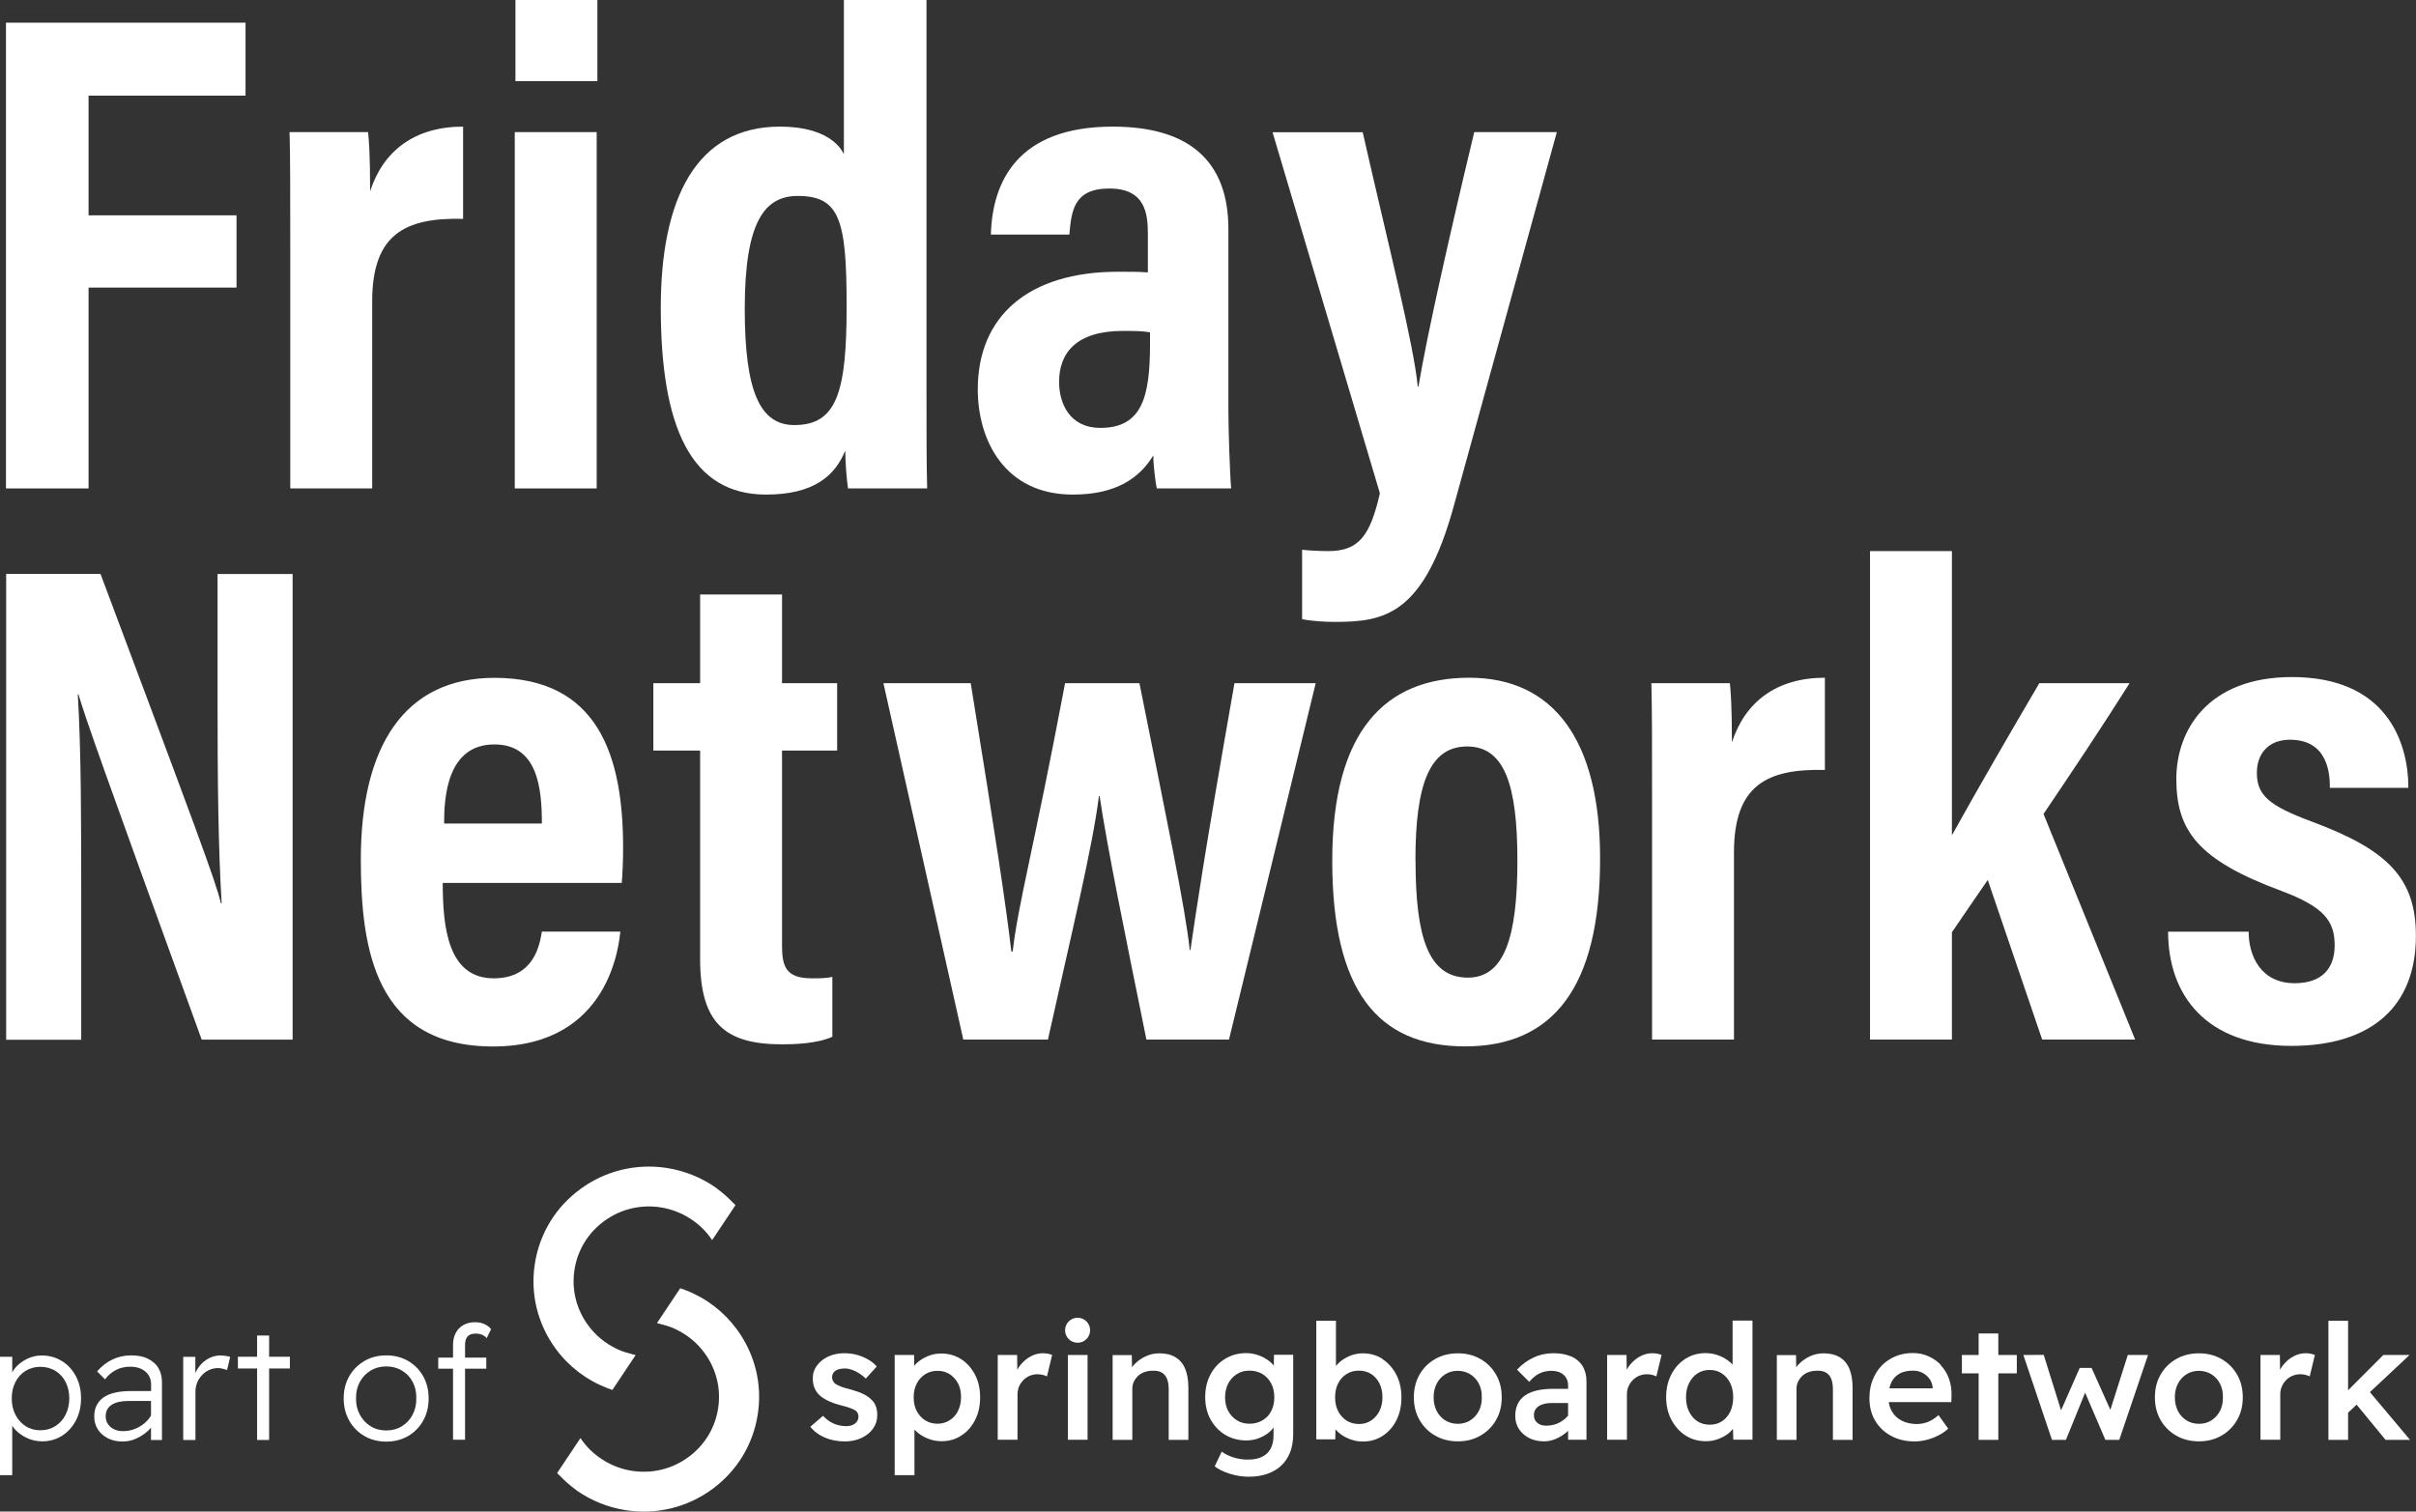
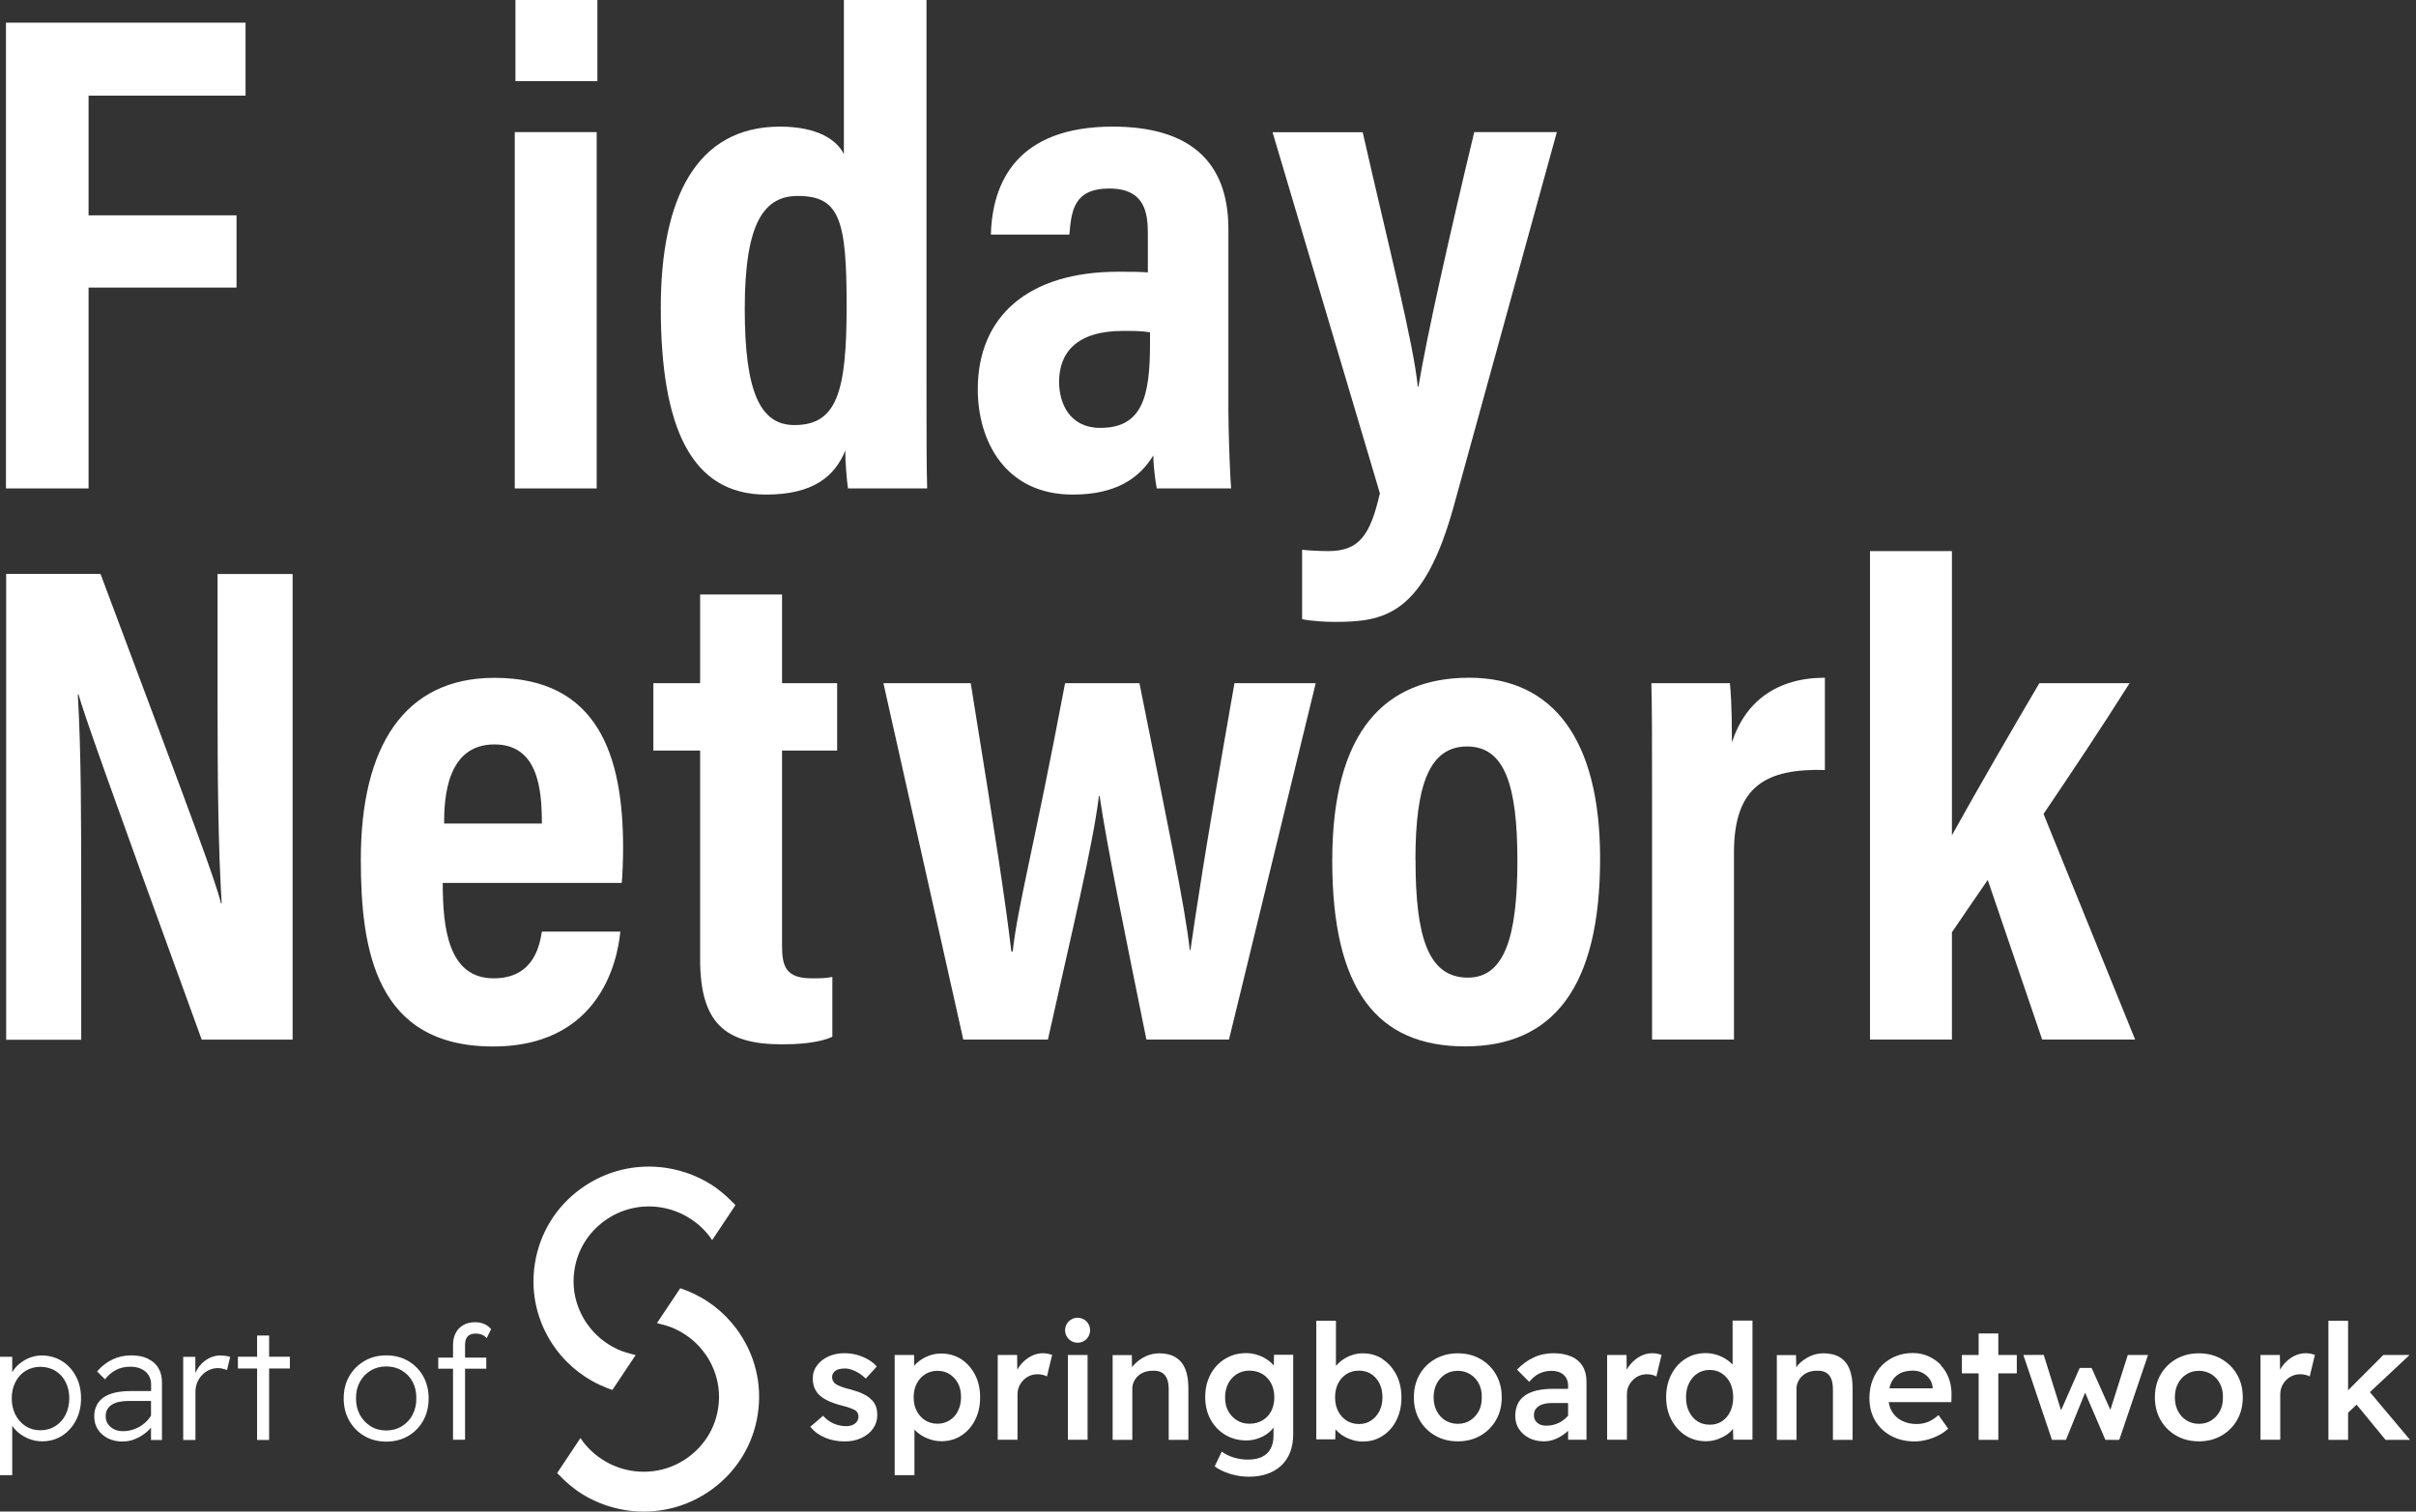
<svg xmlns="http://www.w3.org/2000/svg" width="155" height="97" viewBox="0 0 155 97" fill="none">
  <rect x="0" y="0" width="155" height="97" fill="#333333" stroke="none" />
  <g clip-path="url(#clip0_30_420)">
    <path d="M0.383 1.456H15.753V6.137H5.682V13.818H15.175V18.455H5.682V31.344H0.383V1.456Z" fill="white" />
-     <path d="M18.622 16.246C18.622 12.494 18.622 10.109 18.578 8.478H23.614C23.658 8.873 23.746 9.846 23.746 12.274C24.587 9.67 26.615 8.126 29.71 8.126V14.044C26 13.956 23.878 15.016 23.878 19.34V31.344H18.622V16.246Z" fill="white" />
-     <path d="M33.025 8.478H38.281V31.344H33.025V8.478ZM33.069 5.208V0H38.325V5.208H33.069Z" fill="white" />
+     <path d="M33.025 8.478H38.281V31.344H33.025ZM33.069 5.208V0H38.325V5.208H33.069Z" fill="white" />
    <path d="M59.44 0V24.987C59.44 27.679 59.44 30.02 59.483 31.344H54.404C54.316 30.773 54.228 29.581 54.228 28.916C53.563 30.547 52.194 31.739 49.149 31.739C44.333 31.739 42.393 27.416 42.393 19.735C42.393 12.713 44.691 8.126 50.034 8.126C52.508 8.126 53.701 9.011 54.14 9.89V0H59.44ZM50.957 27.278C53.695 27.278 54.316 25.157 54.316 19.641C54.316 14.125 53.877 12.575 51.183 12.575C49.061 12.575 47.78 14.207 47.78 19.817C47.78 25.113 48.753 27.278 50.963 27.278H50.957Z" fill="white" />
    <path d="M78.809 26.355C78.809 27.504 78.897 30.327 78.985 31.344H74.213C74.125 30.905 73.993 29.888 73.993 29.223C73.108 30.679 71.607 31.739 68.826 31.739C64.456 31.739 62.73 28.25 62.73 24.987C62.73 20.306 65.957 17.438 71.739 17.438C72.537 17.438 73.108 17.438 73.642 17.482V15.01C73.642 13.686 73.466 12.098 71.168 12.098C68.87 12.098 68.738 13.554 68.606 15.054H63.571C63.659 11.697 65.247 8.126 71.388 8.126C76.291 8.126 78.809 10.335 78.809 14.703V26.355ZM73.774 21.323C73.202 21.235 72.756 21.235 72.053 21.235C69.052 21.235 67.947 22.647 67.947 24.504C67.947 25.872 68.612 27.46 70.597 27.46C73.29 27.46 73.78 25.427 73.78 22.076V21.323H73.774Z" fill="white" />
    <path d="M87.423 8.478C89.1 15.851 90.694 22.076 90.958 24.812H91.002C91.529 21.593 93.036 14.922 94.581 8.478H99.88L93.3 32.361C91.354 39.514 88.792 39.909 85.615 39.909C85.044 39.909 84.202 39.865 83.537 39.734V35.278C83.844 35.322 84.686 35.366 85.213 35.366C87.204 35.366 87.907 34.35 88.528 31.658L81.641 8.484H87.43L87.423 8.478Z" fill="white" />
    <path d="M0.396 66.71V36.828H6.448C12.633 53.338 13.825 56.513 14.177 57.975H14.221C14.001 54.399 13.957 49.987 13.957 45.086V36.835H18.773V66.716H12.94C6.536 49.102 5.431 45.927 5.035 44.559H4.991C5.211 48.268 5.211 52.635 5.211 58.026V66.723H0.396V66.71Z" fill="white" />
    <path d="M28.404 56.645C28.404 59.557 28.756 62.782 31.675 62.782C34.325 62.782 34.633 60.529 34.765 59.783H39.8C39.712 60.485 39.178 67.156 31.632 67.156C24.085 67.156 23.149 60.931 23.149 55.152C23.149 47.91 25.931 43.499 31.72 43.499C38.343 43.499 39.976 48.444 39.976 54.405C39.976 55.202 39.932 56.256 39.888 56.658H28.404V56.645ZM34.765 52.849C34.765 50.596 34.501 47.772 31.72 47.772C28.674 47.772 28.492 51.173 28.492 52.849H34.765Z" fill="white" />
    <path d="M41.916 43.844H44.917V38.152H50.172V43.844H53.707V48.167H50.172V60.705C50.172 62.029 50.436 62.782 52.075 62.782C52.602 62.782 52.96 62.782 53.4 62.694V66.534C52.426 66.974 50.97 67.018 50.172 67.018C46.506 67.018 44.917 65.65 44.917 61.546V48.167H41.916V43.844Z" fill="white" />
    <path d="M62.278 43.844C63.91 53.909 64.531 58.057 64.883 61.056H64.971C65.323 57.969 66.296 54.612 68.33 43.844H73.102C74.822 52.453 76.059 58.321 76.329 60.968H76.373C76.725 58.584 77.17 55.365 79.198 43.844H84.41L78.847 66.71H73.548C72.135 59.739 71.03 54.348 70.546 51.085H70.502C70.107 54.311 68.738 59.914 67.231 66.71H61.8L56.677 43.844H62.284H62.278Z" fill="white" />
    <path d="M102.655 55.101C102.655 63.397 99.61 67.15 93.997 67.15C88.384 67.15 85.471 63.573 85.471 55.233C85.471 46.894 88.874 43.492 94.261 43.492C99.648 43.492 102.655 47.465 102.655 55.101ZM90.814 55.189C90.814 60.09 91.611 62.738 94.173 62.738C96.515 62.738 97.35 60.134 97.35 55.233C97.35 50.332 96.508 47.904 94.123 47.904C91.737 47.904 90.808 50.288 90.808 55.189H90.814Z" fill="white" />
    <path d="M105.989 51.612C105.989 47.86 105.989 45.475 105.945 43.844H110.981C111.025 44.239 111.113 45.212 111.113 47.64C111.954 45.036 113.982 43.492 117.077 43.492V49.41C113.367 49.322 111.244 50.383 111.244 54.706V66.71H105.989V51.612Z" fill="white" />
    <path d="M125.227 53.602C126.815 50.734 128.938 47.069 130.834 43.844H136.623C134.814 46.712 133.044 49.36 131.104 52.234L136.98 66.71H131.016L127.525 56.469C126.91 57.354 125.805 58.986 125.227 59.827V66.71H119.972V35.366H125.227V53.595V53.602Z" fill="white" />
-     <path d="M144.263 59.782C144.263 61.37 145.061 63.096 147.221 63.096C148.941 63.096 149.782 62.167 149.782 60.667C149.782 59.08 149.073 58.195 146.379 57.178C140.992 55.189 139.624 53.294 139.624 49.981C139.624 46.894 141.614 43.449 147.045 43.449C153.054 43.449 154.51 47.552 154.51 50.558H149.475C149.475 49.717 149.387 47.471 146.913 47.471C145.544 47.471 144.791 48.356 144.791 49.592C144.791 51.048 145.588 51.713 148.326 52.729C153.185 54.537 154.994 56.35 154.994 60.059C154.994 64.564 152.168 67.118 147.001 67.118C141.526 67.118 139.096 63.849 139.096 59.789H144.263V59.782Z" fill="white" />
    <path d="M3.968 87.343C3.591 87.104 3.152 86.985 2.668 86.985C2.354 86.985 2.059 87.054 1.771 87.186C1.482 87.324 1.237 87.499 1.036 87.713C0.936 87.826 0.848 87.939 0.785 88.064V87.067H0V94.666H0.785V91.497C0.841 91.585 0.904 91.666 0.986 91.754C1.199 91.98 1.457 92.156 1.758 92.294C2.059 92.432 2.38 92.495 2.712 92.495C3.177 92.495 3.604 92.375 3.981 92.137C4.357 91.898 4.652 91.566 4.872 91.152C5.092 90.731 5.199 90.261 5.199 89.734C5.199 89.206 5.092 88.736 4.872 88.322C4.652 87.907 4.357 87.581 3.974 87.343M4.207 90.788C4.05 91.101 3.824 91.346 3.547 91.522C3.265 91.698 2.945 91.785 2.587 91.785C2.229 91.785 1.921 91.698 1.645 91.522C1.369 91.346 1.155 91.101 0.992 90.794C0.835 90.487 0.753 90.135 0.753 89.74C0.753 89.344 0.835 88.987 0.992 88.686C1.149 88.378 1.369 88.14 1.645 87.97C1.921 87.801 2.235 87.713 2.587 87.713C2.938 87.713 3.277 87.801 3.56 87.976C3.843 88.152 4.062 88.391 4.213 88.698C4.37 89.006 4.445 89.351 4.445 89.734C4.445 90.116 4.364 90.48 4.207 90.788Z" fill="white" />
    <path d="M9.468 87.18C9.173 87.041 8.815 86.979 8.413 86.979C7.986 86.979 7.591 87.067 7.227 87.236C6.863 87.405 6.53 87.663 6.228 88.008L6.737 88.516C6.944 88.246 7.189 88.039 7.459 87.907C7.729 87.769 8.03 87.707 8.363 87.707C8.765 87.707 9.085 87.813 9.33 88.02C9.575 88.227 9.694 88.51 9.694 88.855V89.269H8.351C7.98 89.269 7.647 89.307 7.352 89.376C7.057 89.445 6.819 89.552 6.63 89.683C6.442 89.821 6.298 89.991 6.197 90.192C6.097 90.392 6.046 90.631 6.046 90.894C6.046 91.221 6.128 91.503 6.285 91.742C6.442 91.98 6.662 92.168 6.932 92.306C7.202 92.438 7.509 92.507 7.855 92.507C8.156 92.507 8.439 92.451 8.702 92.331C8.972 92.218 9.217 92.061 9.443 91.867C9.531 91.792 9.613 91.704 9.688 91.616V92.407H10.391V88.711C10.391 88.347 10.31 88.033 10.153 87.776C9.996 87.518 9.763 87.324 9.468 87.186M9.33 91.283C9.135 91.459 8.916 91.591 8.671 91.691C8.426 91.792 8.169 91.842 7.886 91.842C7.679 91.842 7.484 91.804 7.321 91.723C7.158 91.641 7.026 91.534 6.925 91.384C6.825 91.24 6.781 91.07 6.781 90.882C6.781 90.719 6.812 90.581 6.875 90.461C6.938 90.342 7.032 90.242 7.158 90.154C7.283 90.072 7.434 90.01 7.616 89.966C7.798 89.928 8.005 89.903 8.244 89.903H9.688V90.85C9.588 91.007 9.468 91.152 9.33 91.277" fill="white" />
    <path d="M14.184 86.979C13.901 86.979 13.637 87.041 13.399 87.167C13.16 87.293 12.959 87.462 12.796 87.669C12.689 87.807 12.601 87.951 12.532 88.108V87.073H11.754V92.407H12.539V89.294C12.539 89.106 12.576 88.918 12.645 88.742C12.714 88.56 12.815 88.403 12.947 88.259C13.078 88.115 13.229 88.001 13.411 87.92C13.593 87.838 13.788 87.794 13.995 87.794C14.083 87.794 14.177 87.807 14.278 87.832C14.378 87.857 14.472 87.882 14.566 87.92L14.767 87.079C14.698 87.054 14.617 87.029 14.51 87.016C14.409 86.998 14.303 86.991 14.184 86.991" fill="white" />
    <path d="M17.266 85.705H16.494V87.067H15.263V87.82H16.494V92.407H17.266V87.82H18.597V87.067H17.266V85.705Z" fill="white" />
    <path d="M26.182 87.336C25.774 87.098 25.303 86.979 24.782 86.979C24.261 86.979 23.796 87.098 23.382 87.336C22.974 87.575 22.647 87.901 22.408 88.315C22.17 88.729 22.05 89.2 22.05 89.74C22.05 90.279 22.17 90.75 22.408 91.17C22.647 91.591 22.967 91.917 23.382 92.156C23.79 92.394 24.261 92.513 24.782 92.513C25.303 92.513 25.767 92.394 26.182 92.156C26.59 91.917 26.916 91.585 27.149 91.17C27.381 90.756 27.5 90.279 27.5 89.74C27.5 89.2 27.381 88.729 27.149 88.315C26.916 87.901 26.59 87.575 26.182 87.336ZM26.471 90.788C26.307 91.101 26.075 91.346 25.78 91.528C25.485 91.71 25.152 91.798 24.782 91.798C24.411 91.798 24.072 91.71 23.783 91.528C23.488 91.346 23.256 91.101 23.087 90.788C22.917 90.474 22.835 90.123 22.842 89.734C22.835 89.338 22.917 88.993 23.087 88.679C23.256 88.372 23.488 88.127 23.783 87.951C24.078 87.776 24.411 87.688 24.782 87.688C25.152 87.688 25.491 87.776 25.78 87.951C26.075 88.127 26.307 88.365 26.471 88.673C26.634 88.98 26.715 89.332 26.709 89.727C26.715 90.123 26.634 90.474 26.471 90.781" fill="white" />
    <path d="M30.464 84.851C30.194 84.851 29.949 84.908 29.736 85.027C29.522 85.146 29.353 85.316 29.24 85.535C29.12 85.755 29.064 86.019 29.064 86.32V87.123H28.116V87.832H29.064V92.394H29.836V87.832H31.198V87.123H29.836V86.32C29.836 86.144 29.861 86 29.918 85.887C29.974 85.774 30.056 85.699 30.163 85.648C30.269 85.598 30.401 85.579 30.552 85.579C30.671 85.579 30.79 85.605 30.91 85.648C31.023 85.692 31.13 85.768 31.224 85.874L31.506 85.297C31.399 85.159 31.255 85.052 31.079 84.971C30.903 84.889 30.703 84.851 30.47 84.851" fill="white" />
    <path d="M69.937 85.366C69.937 85.811 69.579 86.169 69.134 86.169C68.688 86.169 68.33 85.811 68.33 85.366C68.33 84.921 68.688 84.563 69.134 84.563C69.579 84.563 69.937 84.921 69.937 85.366Z" fill="white" />
    <path d="M35.889 94.672C36.209 95.011 36.554 95.318 36.925 95.588C36.925 95.588 36.968 95.626 36.994 95.645C37.929 96.303 39.003 96.736 40.171 96.918C42.13 97.213 44.082 96.736 45.677 95.576C47.272 94.415 48.314 92.708 48.615 90.763C48.917 88.824 48.433 86.885 47.265 85.297C46.424 84.161 45.3 83.302 43.994 82.799C43.95 82.781 43.913 82.768 43.869 82.749C43.85 82.743 43.831 82.737 43.812 82.731H43.793C43.743 82.705 43.693 82.686 43.643 82.668L42.148 84.908C42.148 84.908 42.776 85.065 43.034 85.165C43.109 85.197 43.184 85.228 43.26 85.259C43.285 85.272 43.316 85.284 43.341 85.297C43.373 85.309 43.398 85.322 43.429 85.341C44.12 85.68 44.729 86.182 45.187 86.809C45.376 87.06 45.532 87.324 45.664 87.6C46.079 88.46 46.223 89.42 46.072 90.38C45.878 91.647 45.193 92.758 44.151 93.517C43.109 94.277 41.834 94.584 40.554 94.389C40.24 94.339 39.932 94.264 39.643 94.157C39.279 94.026 38.934 93.856 38.614 93.643C38.074 93.291 37.609 92.84 37.251 92.3L37.238 92.287L35.744 94.528L35.876 94.672H35.889Z" fill="white" />
    <path d="M47.039 77.196C46.719 76.857 46.374 76.549 46.003 76.28C46.003 76.28 45.959 76.242 45.934 76.223C44.999 75.564 43.925 75.131 42.757 74.949C40.798 74.654 38.846 75.131 37.251 76.292C35.656 77.453 34.614 79.16 34.313 81.105C34.011 83.044 34.495 84.983 35.663 86.571C36.504 87.707 37.634 88.566 38.934 89.068C38.978 89.087 39.015 89.1 39.059 89.118C39.078 89.125 39.097 89.131 39.116 89.137H39.135C39.185 89.162 39.235 89.181 39.285 89.2L40.78 86.96C40.78 86.96 40.152 86.803 39.894 86.703C39.819 86.671 39.744 86.64 39.668 86.609C39.643 86.596 39.612 86.583 39.587 86.571C39.555 86.558 39.53 86.546 39.499 86.527C38.808 86.188 38.199 85.686 37.741 85.058C37.552 84.808 37.395 84.544 37.264 84.268C36.849 83.408 36.705 82.448 36.855 81.488C37.05 80.221 37.734 79.11 38.777 78.35C39.819 77.591 41.093 77.284 42.374 77.478C42.688 77.528 42.996 77.604 43.285 77.71C43.649 77.842 43.994 78.012 44.314 78.225C44.854 78.576 45.319 79.028 45.677 79.568L45.69 79.58L47.184 77.34L47.052 77.196H47.039Z" fill="white" />
    <path d="M55.923 89.84C55.792 89.696 55.616 89.57 55.383 89.457C55.157 89.344 54.875 89.25 54.536 89.156C54.297 89.1 54.096 89.043 53.946 88.98C53.795 88.918 53.682 88.861 53.613 88.817C53.544 88.767 53.494 88.711 53.45 88.635C53.412 88.566 53.387 88.485 53.381 88.391C53.381 88.303 53.4 88.221 53.437 88.146C53.475 88.077 53.531 88.014 53.6 87.964C53.669 87.914 53.757 87.882 53.858 87.857C53.958 87.832 54.078 87.82 54.209 87.82C54.348 87.82 54.492 87.845 54.655 87.901C54.812 87.958 54.969 88.033 55.126 88.133C55.283 88.234 55.421 88.347 55.547 88.466L56.25 87.694C56.093 87.512 55.905 87.362 55.679 87.236C55.459 87.111 55.22 87.01 54.963 86.941C54.706 86.872 54.435 86.841 54.159 86.841C53.789 86.841 53.45 86.91 53.148 87.048C52.847 87.186 52.602 87.374 52.42 87.619C52.238 87.857 52.144 88.133 52.144 88.447C52.144 88.648 52.169 88.83 52.225 88.987C52.282 89.15 52.364 89.3 52.483 89.439C52.621 89.595 52.816 89.74 53.067 89.865C53.318 89.991 53.632 90.104 54.002 90.198C54.235 90.254 54.423 90.311 54.567 90.367C54.712 90.424 54.819 90.474 54.888 90.518C55.013 90.612 55.076 90.744 55.076 90.913C55.076 91.001 55.057 91.083 55.019 91.158C54.982 91.233 54.925 91.296 54.856 91.352C54.787 91.409 54.706 91.447 54.611 91.478C54.517 91.503 54.41 91.522 54.297 91.522C54.015 91.522 53.745 91.465 53.494 91.359C53.236 91.252 53.01 91.083 52.803 90.857L51.987 91.559C52.225 91.861 52.539 92.093 52.922 92.256C53.305 92.419 53.732 92.501 54.209 92.501C54.605 92.501 54.95 92.425 55.264 92.281C55.572 92.137 55.823 91.942 56.005 91.685C56.187 91.434 56.281 91.145 56.281 90.825C56.281 90.618 56.256 90.43 56.2 90.267C56.143 90.104 56.049 89.959 55.923 89.834" fill="white" />
    <path d="M61.669 87.224C61.292 86.985 60.865 86.859 60.382 86.859C60.08 86.859 59.785 86.916 59.509 87.035C59.226 87.154 58.994 87.305 58.799 87.487C58.743 87.537 58.699 87.594 58.655 87.65L58.642 86.954H57.399V94.666H58.667V91.735C58.667 91.735 58.711 91.792 58.743 91.817C58.944 92.018 59.189 92.181 59.484 92.3C59.779 92.425 60.08 92.488 60.4 92.488C60.877 92.488 61.298 92.369 61.675 92.124C62.052 91.88 62.347 91.547 62.56 91.12C62.774 90.7 62.88 90.217 62.88 89.671C62.88 89.125 62.774 88.642 62.554 88.221C62.334 87.801 62.039 87.468 61.669 87.224ZM61.461 90.549C61.33 90.806 61.154 91.001 60.922 91.145C60.695 91.29 60.438 91.365 60.149 91.365C59.848 91.365 59.584 91.29 59.352 91.145C59.126 91.001 58.944 90.8 58.812 90.549C58.68 90.292 58.617 90.003 58.617 89.671C58.617 89.338 58.68 89.049 58.812 88.792C58.944 88.535 59.12 88.34 59.352 88.19C59.578 88.046 59.842 87.97 60.149 87.97C60.457 87.97 60.708 88.046 60.934 88.19C61.16 88.34 61.336 88.535 61.468 88.786C61.6 89.037 61.656 89.326 61.656 89.658C61.656 89.991 61.593 90.279 61.461 90.537" fill="white" />
    <path d="M66.911 86.841C66.647 86.841 66.396 86.903 66.151 87.029C65.907 87.154 65.693 87.33 65.505 87.55C65.411 87.656 65.335 87.776 65.266 87.901L65.254 86.954H64.01V92.394H65.279V89.482C65.279 89.294 65.316 89.125 65.379 88.974C65.448 88.817 65.543 88.686 65.656 88.566C65.769 88.447 65.907 88.359 66.057 88.29C66.214 88.227 66.377 88.19 66.56 88.19C66.673 88.19 66.779 88.202 66.886 88.227C66.993 88.252 67.087 88.284 67.169 88.328L67.501 86.947C67.432 86.922 67.344 86.897 67.238 86.872C67.131 86.853 67.018 86.841 66.905 86.841" fill="white" />
    <path d="M69.774 86.954H68.512V92.394H69.774V86.954Z" fill="white" />
    <path d="M75.406 87.092C75.13 86.928 74.778 86.847 74.37 86.847C74.075 86.847 73.786 86.91 73.51 87.035C73.234 87.161 73.001 87.33 72.801 87.531C72.731 87.6 72.675 87.669 72.625 87.744L72.612 86.96H71.382V92.4H72.644V89.125C72.644 88.962 72.675 88.805 72.744 88.667C72.807 88.529 72.901 88.403 73.014 88.296C73.127 88.19 73.265 88.108 73.422 88.052C73.579 87.995 73.755 87.964 73.937 87.964C74.163 87.951 74.358 87.989 74.515 88.071C74.672 88.158 74.791 88.29 74.866 88.472C74.942 88.654 74.979 88.886 74.979 89.169V92.4H76.241V89.075C76.241 88.579 76.172 88.165 76.034 87.838C75.896 87.506 75.689 87.261 75.406 87.098" fill="white" />
    <path d="M81.735 87.65C81.672 87.569 81.597 87.493 81.515 87.418C81.39 87.305 81.239 87.211 81.076 87.117C80.912 87.029 80.73 86.96 80.536 86.91C80.341 86.859 80.146 86.834 79.945 86.834C79.45 86.834 79.004 86.954 78.602 87.198C78.2 87.443 77.886 87.776 77.66 88.202C77.434 88.623 77.321 89.112 77.321 89.652C77.321 90.192 77.434 90.675 77.666 91.095C77.899 91.516 78.213 91.842 78.608 92.08C79.01 92.319 79.462 92.438 79.971 92.438C80.266 92.438 80.555 92.382 80.837 92.262C81.12 92.143 81.358 91.993 81.547 91.798C81.609 91.735 81.66 91.666 81.704 91.603V92.118C81.704 92.457 81.641 92.739 81.515 92.971C81.39 93.204 81.207 93.373 80.963 93.492C80.718 93.612 80.416 93.668 80.046 93.668C79.745 93.668 79.443 93.624 79.142 93.53C78.841 93.436 78.589 93.31 78.382 93.153L77.93 94.101C78.181 94.296 78.501 94.452 78.909 94.578C79.311 94.703 79.713 94.766 80.115 94.766C80.561 94.766 80.963 94.703 81.314 94.578C81.666 94.452 81.967 94.277 82.212 94.038C82.457 93.806 82.645 93.517 82.777 93.178C82.903 92.84 82.966 92.451 82.966 92.011V86.941H81.735L81.722 87.638L81.735 87.65ZM81 91.145C80.762 91.29 80.479 91.365 80.165 91.365C79.851 91.365 79.594 91.296 79.355 91.145C79.117 91.001 78.935 90.8 78.796 90.549C78.658 90.298 78.596 90.003 78.596 89.671C78.596 89.338 78.665 89.043 78.796 88.786C78.928 88.529 79.117 88.328 79.355 88.177C79.594 88.027 79.864 87.958 80.165 87.958C80.467 87.958 80.762 88.033 80.994 88.177C81.233 88.322 81.415 88.522 81.553 88.78C81.691 89.037 81.754 89.338 81.754 89.671C81.754 90.003 81.691 90.292 81.559 90.549C81.427 90.806 81.245 91.001 81 91.145Z" fill="white" />
    <path d="M88.704 87.211C88.327 86.966 87.9 86.847 87.417 86.847C87.191 86.847 86.971 86.885 86.758 86.954C86.544 87.023 86.35 87.123 86.168 87.242C85.986 87.362 85.841 87.499 85.722 87.644C85.722 87.644 85.716 87.656 85.709 87.656V84.757H84.447V92.369H85.665L85.678 91.723C85.797 91.861 85.942 91.993 86.111 92.105C86.299 92.231 86.507 92.325 86.739 92.4C86.965 92.476 87.197 92.507 87.442 92.507C87.913 92.507 88.334 92.388 88.704 92.143C89.081 91.898 89.376 91.566 89.589 91.139C89.803 90.712 89.91 90.229 89.91 89.683C89.91 89.137 89.803 88.648 89.583 88.221C89.363 87.801 89.068 87.462 88.692 87.217M88.497 90.555C88.365 90.813 88.189 91.014 87.957 91.164C87.731 91.315 87.474 91.384 87.185 91.384C86.883 91.384 86.62 91.308 86.387 91.164C86.161 91.014 85.979 90.813 85.847 90.555C85.716 90.298 85.653 90.003 85.653 89.671C85.653 89.338 85.716 89.037 85.847 88.78C85.979 88.522 86.155 88.322 86.387 88.177C86.613 88.033 86.877 87.958 87.185 87.958C87.492 87.958 87.743 88.033 87.97 88.177C88.196 88.322 88.371 88.522 88.503 88.78C88.629 89.037 88.692 89.338 88.692 89.671C88.692 90.003 88.629 90.298 88.497 90.555Z" fill="white" />
    <path d="M94.977 87.211C94.549 86.966 94.066 86.847 93.532 86.847C92.999 86.847 92.503 86.966 92.076 87.211C91.649 87.456 91.31 87.788 91.071 88.215C90.826 88.642 90.707 89.125 90.707 89.671C90.707 90.217 90.826 90.7 91.071 91.126C91.316 91.553 91.649 91.886 92.076 92.13C92.503 92.375 92.986 92.495 93.532 92.495C94.079 92.495 94.549 92.375 94.977 92.13C95.403 91.886 95.736 91.553 95.981 91.126C96.226 90.7 96.345 90.217 96.345 89.671C96.345 89.125 96.226 88.642 95.981 88.215C95.736 87.788 95.403 87.456 94.977 87.211ZM94.876 90.543C94.744 90.8 94.556 91.001 94.323 91.152C94.091 91.302 93.821 91.371 93.526 91.371C93.231 91.371 92.961 91.296 92.722 91.152C92.484 91.001 92.302 90.8 92.17 90.543C92.038 90.286 91.975 89.997 91.975 89.671C91.975 89.344 92.038 89.056 92.17 88.799C92.302 88.541 92.484 88.34 92.722 88.19C92.961 88.039 93.225 87.97 93.526 87.97C93.828 87.97 94.085 88.046 94.323 88.19C94.556 88.334 94.744 88.535 94.876 88.792C95.008 89.049 95.077 89.344 95.064 89.677C95.071 90.003 95.008 90.292 94.876 90.549" fill="white" />
    <path d="M100.79 87.048C100.477 86.91 100.106 86.841 99.667 86.841C99.227 86.841 98.788 86.928 98.398 87.111C98.009 87.292 97.645 87.55 97.325 87.895L98.109 88.679C98.31 88.434 98.524 88.252 98.763 88.14C98.995 88.027 99.258 87.97 99.547 87.97C99.855 87.97 100.112 88.052 100.307 88.221C100.502 88.391 100.602 88.623 100.602 88.918V89.125H99.654C99.252 89.125 98.901 89.162 98.593 89.231C98.285 89.307 98.034 89.413 97.827 89.558C97.626 89.702 97.469 89.884 97.369 90.097C97.268 90.317 97.212 90.568 97.212 90.857C97.212 91.189 97.293 91.478 97.457 91.716C97.62 91.961 97.84 92.149 98.109 92.287C98.386 92.425 98.7 92.495 99.051 92.495C99.315 92.495 99.566 92.444 99.811 92.338C100.056 92.237 100.282 92.093 100.495 91.917C100.533 91.886 100.564 91.842 100.602 91.811V92.394H101.782V88.654C101.782 88.265 101.695 87.933 101.525 87.656C101.356 87.387 101.111 87.18 100.797 87.041M100.389 91.058C100.232 91.195 100.05 91.302 99.849 91.377C99.648 91.453 99.428 91.49 99.202 91.49C99.045 91.49 98.907 91.465 98.788 91.409C98.668 91.352 98.58 91.277 98.511 91.177C98.442 91.076 98.411 90.957 98.411 90.819C98.411 90.687 98.436 90.574 98.486 90.487C98.537 90.392 98.612 90.311 98.712 90.242C98.813 90.173 98.938 90.123 99.083 90.085C99.227 90.053 99.39 90.035 99.579 90.035H100.602V90.844C100.539 90.919 100.47 90.989 100.395 91.058" fill="white" />
    <path d="M106.008 86.841C105.744 86.841 105.493 86.903 105.248 87.029C105.004 87.154 104.79 87.33 104.602 87.55C104.508 87.656 104.432 87.776 104.363 87.901L104.351 86.954H103.107V92.394H104.376V89.482C104.376 89.294 104.407 89.125 104.476 88.974C104.545 88.817 104.639 88.686 104.752 88.566C104.865 88.447 104.997 88.359 105.154 88.29C105.311 88.227 105.474 88.19 105.657 88.19C105.77 88.19 105.876 88.202 105.983 88.227C106.09 88.252 106.184 88.284 106.266 88.328L106.598 86.947C106.529 86.922 106.441 86.897 106.335 86.872C106.228 86.853 106.115 86.841 106.002 86.841" fill="white" />
    <path d="M111.156 84.757V87.569C111.069 87.475 110.968 87.387 110.849 87.299C110.654 87.161 110.434 87.048 110.19 86.96C109.945 86.878 109.694 86.834 109.43 86.834C108.946 86.834 108.513 86.954 108.13 87.198C107.747 87.443 107.446 87.776 107.226 88.202C107.006 88.629 106.893 89.112 106.893 89.658C106.893 90.204 107.006 90.694 107.232 91.12C107.458 91.541 107.76 91.88 108.143 92.124C108.526 92.369 108.959 92.488 109.449 92.488C109.694 92.488 109.938 92.451 110.171 92.369C110.403 92.287 110.61 92.187 110.799 92.055C110.949 91.949 111.075 91.823 111.182 91.698L111.2 92.388H112.431V84.745H111.163L111.156 84.757ZM111.006 90.587C110.88 90.85 110.698 91.058 110.472 91.208C110.246 91.359 109.982 91.428 109.687 91.428C109.392 91.428 109.122 91.353 108.896 91.208C108.67 91.058 108.494 90.85 108.363 90.587C108.231 90.323 108.168 90.016 108.168 89.671C108.168 89.326 108.231 89.024 108.363 88.761C108.494 88.497 108.67 88.29 108.896 88.14C109.122 87.989 109.386 87.914 109.687 87.914C109.989 87.914 110.246 87.989 110.472 88.14C110.698 88.29 110.874 88.497 111.006 88.761C111.131 89.024 111.194 89.326 111.194 89.671C111.194 90.016 111.131 90.317 111.006 90.587Z" fill="white" />
    <path d="M118.019 87.092C117.743 86.928 117.391 86.847 116.983 86.847C116.688 86.847 116.399 86.91 116.123 87.035C115.847 87.161 115.614 87.33 115.413 87.531C115.344 87.6 115.288 87.669 115.238 87.744L115.225 86.96H113.994V92.4H115.256V89.125C115.256 88.962 115.288 88.805 115.357 88.667C115.42 88.529 115.514 88.403 115.627 88.296C115.74 88.19 115.878 88.108 116.035 88.052C116.192 87.995 116.368 87.964 116.55 87.964C116.776 87.951 116.97 87.989 117.127 88.071C117.284 88.158 117.404 88.29 117.479 88.472C117.554 88.654 117.592 88.886 117.592 89.169V92.4H118.854V89.075C118.854 88.579 118.785 88.165 118.647 87.838C118.509 87.506 118.302 87.261 118.025 87.098" fill="white" />
    <path d="M124.524 87.6C124.298 87.362 124.028 87.173 123.72 87.035C123.412 86.897 123.08 86.828 122.716 86.828C122.314 86.828 121.943 86.897 121.604 87.041C121.265 87.18 120.97 87.38 120.719 87.638C120.474 87.895 120.279 88.202 120.141 88.554C120.003 88.905 119.934 89.294 119.934 89.721C119.934 90.267 120.053 90.744 120.298 91.164C120.543 91.578 120.882 91.905 121.322 92.143C121.761 92.382 122.263 92.501 122.835 92.501C123.092 92.501 123.35 92.463 123.607 92.4C123.871 92.331 124.122 92.237 124.354 92.118C124.593 91.999 124.806 91.855 124.988 91.679L124.367 90.813C124.122 91.026 123.883 91.177 123.67 91.258C123.45 91.34 123.218 91.384 122.96 91.384C122.596 91.384 122.276 91.308 122 91.164C121.723 91.02 121.51 90.819 121.366 90.555C121.265 90.38 121.209 90.192 121.171 89.978H125.189L125.202 89.526C125.208 89.144 125.152 88.786 125.032 88.46C124.913 88.133 124.737 87.851 124.511 87.612M121.868 88.146C122.1 88.02 122.389 87.958 122.728 87.958C122.948 87.958 123.149 88.002 123.331 88.096C123.513 88.19 123.664 88.315 123.783 88.478C123.902 88.642 123.971 88.824 123.99 89.031V89.093H121.215C121.246 88.955 121.284 88.824 121.34 88.711C121.46 88.466 121.636 88.278 121.874 88.146" fill="white" />
    <path d="M128.203 85.573H126.941V86.954H125.867V88.133H126.941V92.4H128.203V88.133H129.389V86.954H128.203V85.573Z" fill="white" />
    <path d="M135.392 90.474L134.186 87.782H133.427L132.228 90.505L131.116 86.947L129.81 86.954L131.644 92.4H132.542L133.772 89.37L135.072 92.4H135.963L137.809 86.954H136.51L135.392 90.474Z" fill="white" />
    <path d="M142.518 87.211C142.091 86.966 141.608 86.847 141.074 86.847C140.54 86.847 140.044 86.966 139.618 87.211C139.191 87.456 138.858 87.788 138.613 88.215C138.368 88.642 138.249 89.125 138.249 89.671C138.249 90.217 138.368 90.7 138.613 91.126C138.858 91.553 139.191 91.886 139.618 92.13C140.044 92.375 140.528 92.495 141.074 92.495C141.62 92.495 142.091 92.375 142.518 92.13C142.945 91.886 143.278 91.553 143.523 91.126C143.768 90.7 143.887 90.217 143.887 89.671C143.887 89.125 143.768 88.642 143.523 88.215C143.278 87.788 142.945 87.456 142.518 87.211ZM142.424 90.543C142.292 90.8 142.104 91.001 141.872 91.152C141.639 91.302 141.369 91.371 141.074 91.371C140.779 91.371 140.509 91.296 140.277 91.152C140.038 91.001 139.856 90.8 139.724 90.543C139.592 90.286 139.53 89.997 139.53 89.671C139.53 89.344 139.592 89.056 139.724 88.799C139.856 88.541 140.038 88.34 140.277 88.19C140.515 88.039 140.779 87.97 141.074 87.97C141.369 87.97 141.633 88.046 141.872 88.19C142.104 88.334 142.292 88.535 142.424 88.792C142.556 89.049 142.625 89.344 142.612 89.677C142.619 90.003 142.556 90.292 142.424 90.549" fill="white" />
    <path d="M147.924 86.841C147.66 86.841 147.409 86.903 147.164 87.029C146.92 87.154 146.706 87.33 146.518 87.55C146.424 87.656 146.348 87.776 146.279 87.901L146.267 86.954H145.023V92.394H146.292V89.482C146.292 89.294 146.329 89.125 146.392 88.974C146.455 88.824 146.549 88.686 146.668 88.566C146.781 88.447 146.913 88.359 147.07 88.29C147.227 88.227 147.39 88.19 147.573 88.19C147.686 88.19 147.792 88.202 147.899 88.227C148.006 88.252 148.1 88.284 148.182 88.328L148.514 86.947C148.445 86.922 148.357 86.897 148.251 86.872C148.144 86.853 148.031 86.841 147.918 86.841" fill="white" />
    <path d="M153.047 92.4H154.617L152.043 89.338L154.586 86.954H152.903L150.643 89.219V84.757H149.381V92.4H150.643V90.656L151.189 90.141L153.047 92.4Z" fill="white" />
  </g>
  <defs>
    <clipPath id="clip0_30_420">
      <rect width="155" height="97" fill="white" />
    </clipPath>
  </defs>
</svg>